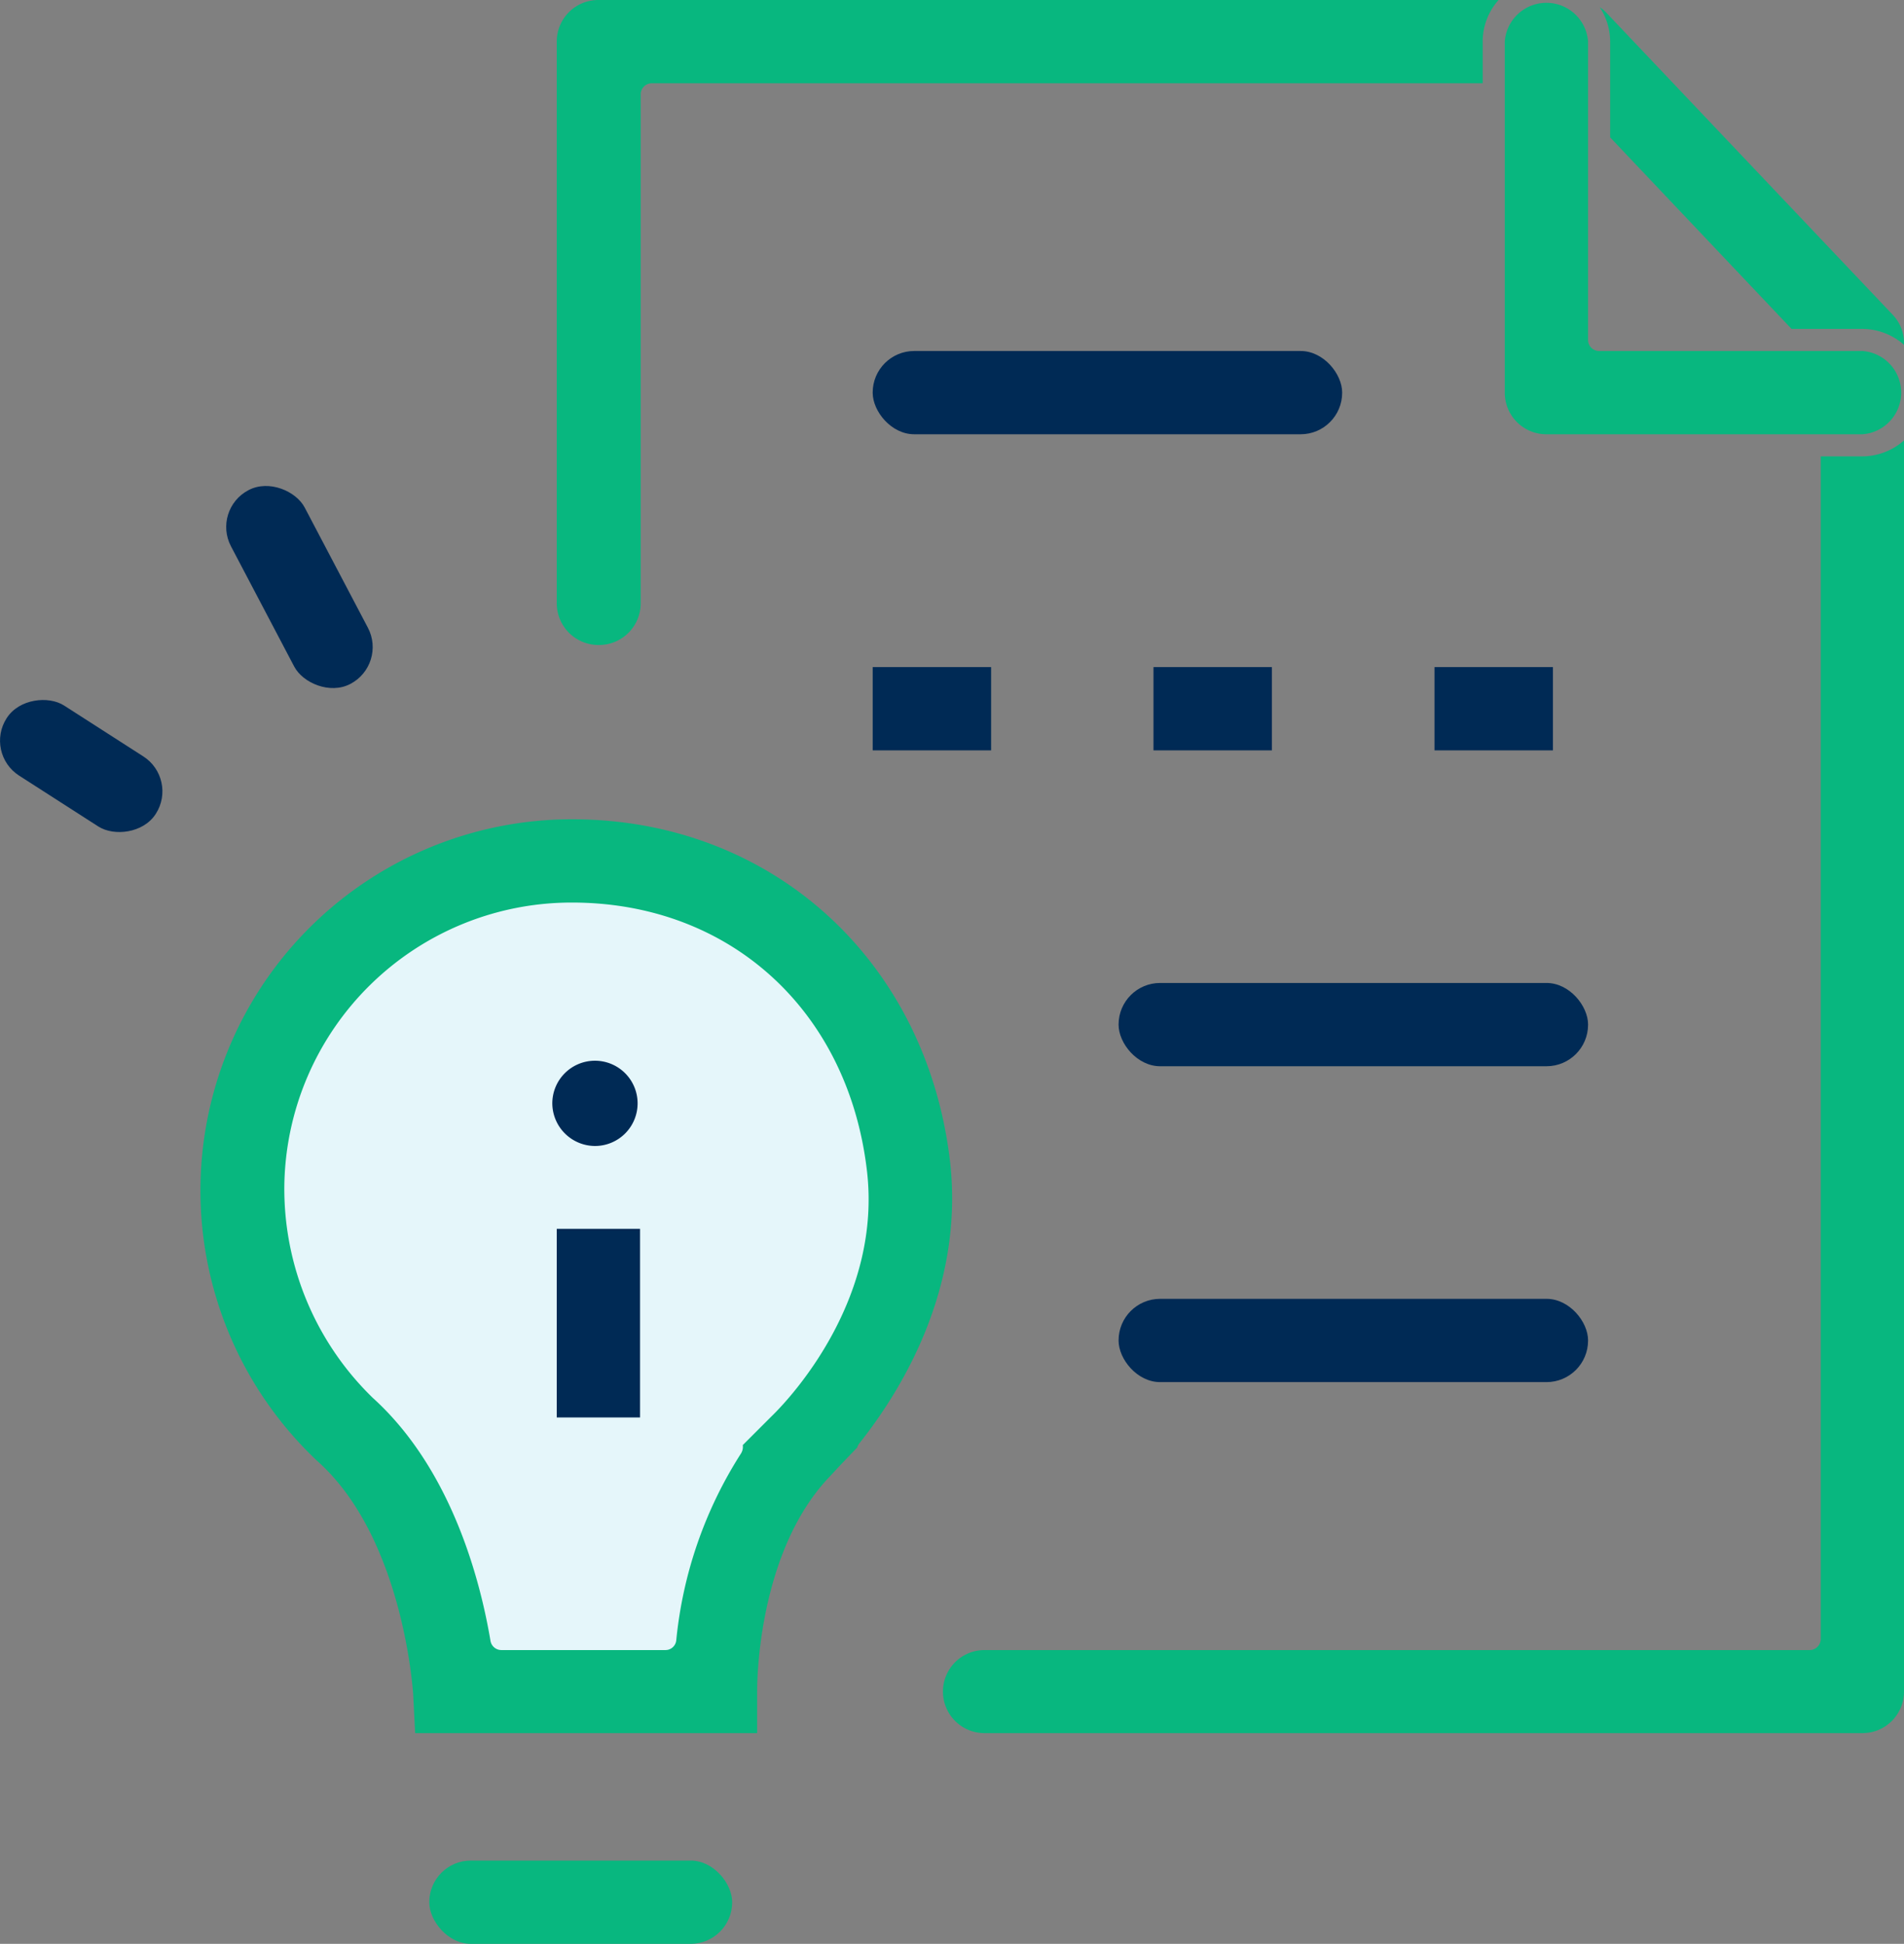
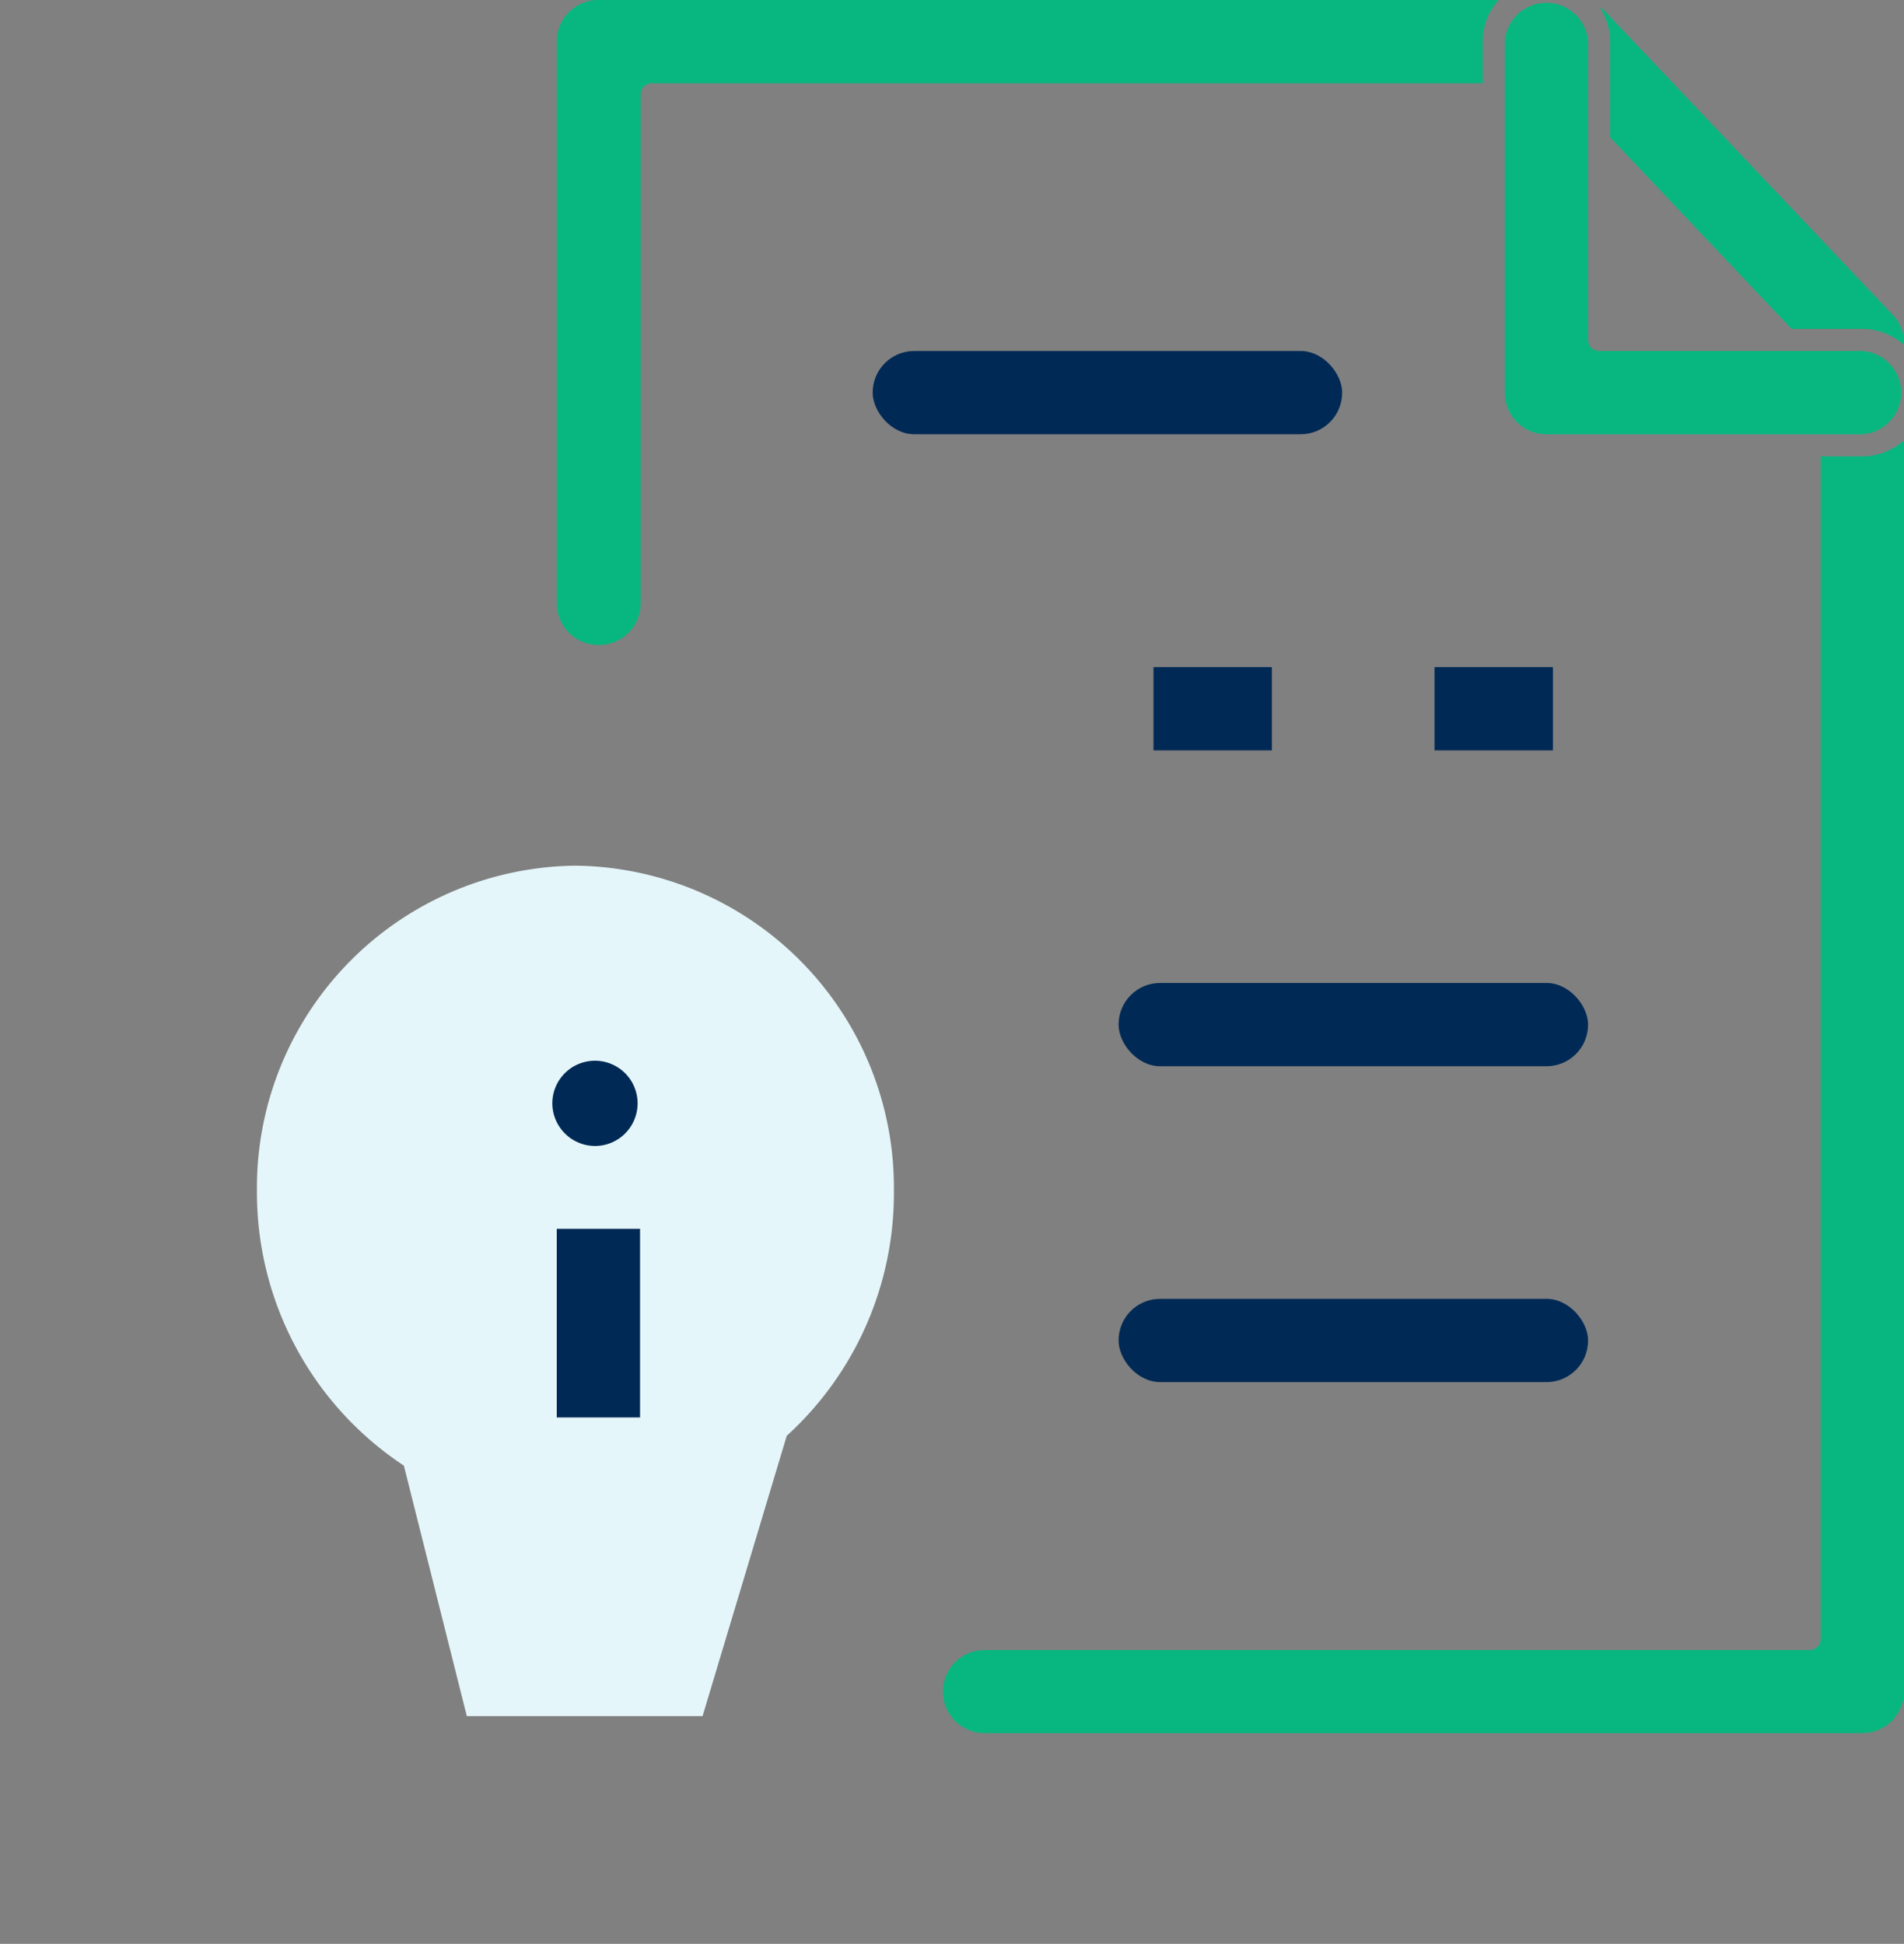
<svg xmlns="http://www.w3.org/2000/svg" viewBox="0 0 86.18 88">
  <rect x="0" y="0" width="86.18" height="88" fill="#808080" stroke="none" />
  <defs>
    <style>.cls-1{fill:#08b77f;}.cls-2{fill:#e5f6fa;}.cls-3{fill:#002a55;}</style>
  </defs>
  <title>tamperproof-registry</title>
  <g id="Layer_2" data-name="Layer 2">
    <g id="Layer_1-2" data-name="Layer 1">
-       <rect class="cls-1" x="19.43" y="84.23" width="13.71" height="3.77" rx="1.88" />
      <path class="cls-2" d="M40.46,53.94A14.58,14.58,0,0,0,26.05,39.19,14.58,14.58,0,0,0,11.63,53.94a14.82,14.82,0,0,0,6.65,12.41l2.85,11.34H31.8L35.61,65A14.84,14.84,0,0,0,40.46,53.94Z" />
-       <path class="cls-1" d="M43,52.57c-1.07-9.12-8.1-15.48-17.1-15.48A16.81,16.81,0,0,0,14.36,66.14c3.91,3.48,4.33,10.47,4.34,10.54l.09,1.78H34.27l0-1.91c0-.06-.06-6.2,3.28-9.7l.55-.59.7-.73a.51.51,0,0,1,.09-.18C40.69,63.09,43.67,58.41,43,52.57ZM34.9,64.14l-1.28,1.28a.57.57,0,0,1-.08.38,19.15,19.15,0,0,0-2.93,8.45.49.49,0,0,1-.49.45H22.69a.5.5,0,0,1-.49-.42c-.46-2.73-1.76-7.77-5.33-11a13.19,13.19,0,0,1-4-9.64A13,13,0,0,1,25.89,40.86c7.14,0,12.5,4.88,13.35,12.14C39.9,58.62,36.08,63,34.9,64.14Z" />
      <rect class="cls-3" x="25.2" y="55.63" width="3.77" height="8.54" />
      <path class="cls-3" d="M26.94,51.88A1.93,1.93,0,1,0,25,50,1.94,1.94,0,0,0,26.94,51.88Z" />
-       <rect class="cls-3" x="11.67" y="21.62" width="3.77" height="9.91" rx="1.88" transform="translate(-10.81 9.36) rotate(-27.73)" />
-       <rect class="cls-3" x="1.79" y="30.67" width="3.77" height="8.02" rx="1.88" transform="translate(-27.49 19.03) rotate(-57.29)" />
      <path class="cls-1" d="M85.66,14.24,72.72.59a1.53,1.53,0,0,0-.31-.26,2.86,2.86,0,0,1,.47,1.55V6.22l8.21,8.67H84.3a2.87,2.87,0,0,1,1.88.72v-.08A1.84,1.84,0,0,0,85.66,14.24Z" />
      <path class="cls-1" d="M82.41,20.66V74.2a.5.5,0,0,1-.5.5H44.56a1.88,1.88,0,0,0-1.88,1.88h0a1.88,1.88,0,0,0,1.88,1.88H84.3a1.88,1.88,0,0,0,1.88-1.88V19.94a2.87,2.87,0,0,1-1.88.72Z" />
      <path class="cls-1" d="M29,4.27a.5.5,0,0,1,.5-.5H67.11V1.88A2.82,2.82,0,0,1,67.83,0H27.08A1.88,1.88,0,0,0,25.2,1.88V27.31a1.89,1.89,0,0,0,1.88,1.89h0A1.89,1.89,0,0,0,29,27.31Z" />
      <path class="cls-1" d="M84.3,15.89H72.38a.5.5,0,0,1-.5-.5V1.88a1.89,1.89,0,0,0-3.77,0v15.9A1.88,1.88,0,0,0,70,19.66H84.3a1.89,1.89,0,0,0,0-3.77Z" />
      <rect class="cls-3" x="50.63" y="44.5" width="21.25" height="3.77" rx="1.88" />
      <rect class="cls-3" x="52.21" y="30.2" width="5.36" height="3.77" />
-       <rect class="cls-3" x="39.5" y="30.2" width="5.36" height="3.77" />
      <rect class="cls-3" x="64.93" y="30.2" width="5.36" height="3.77" />
      <rect class="cls-3" x="39.5" y="15.89" width="21.25" height="3.77" rx="1.88" />
      <rect class="cls-3" x="50.63" y="58.8" width="21.25" height="3.77" rx="1.88" />
    </g>
  </g>
</svg>